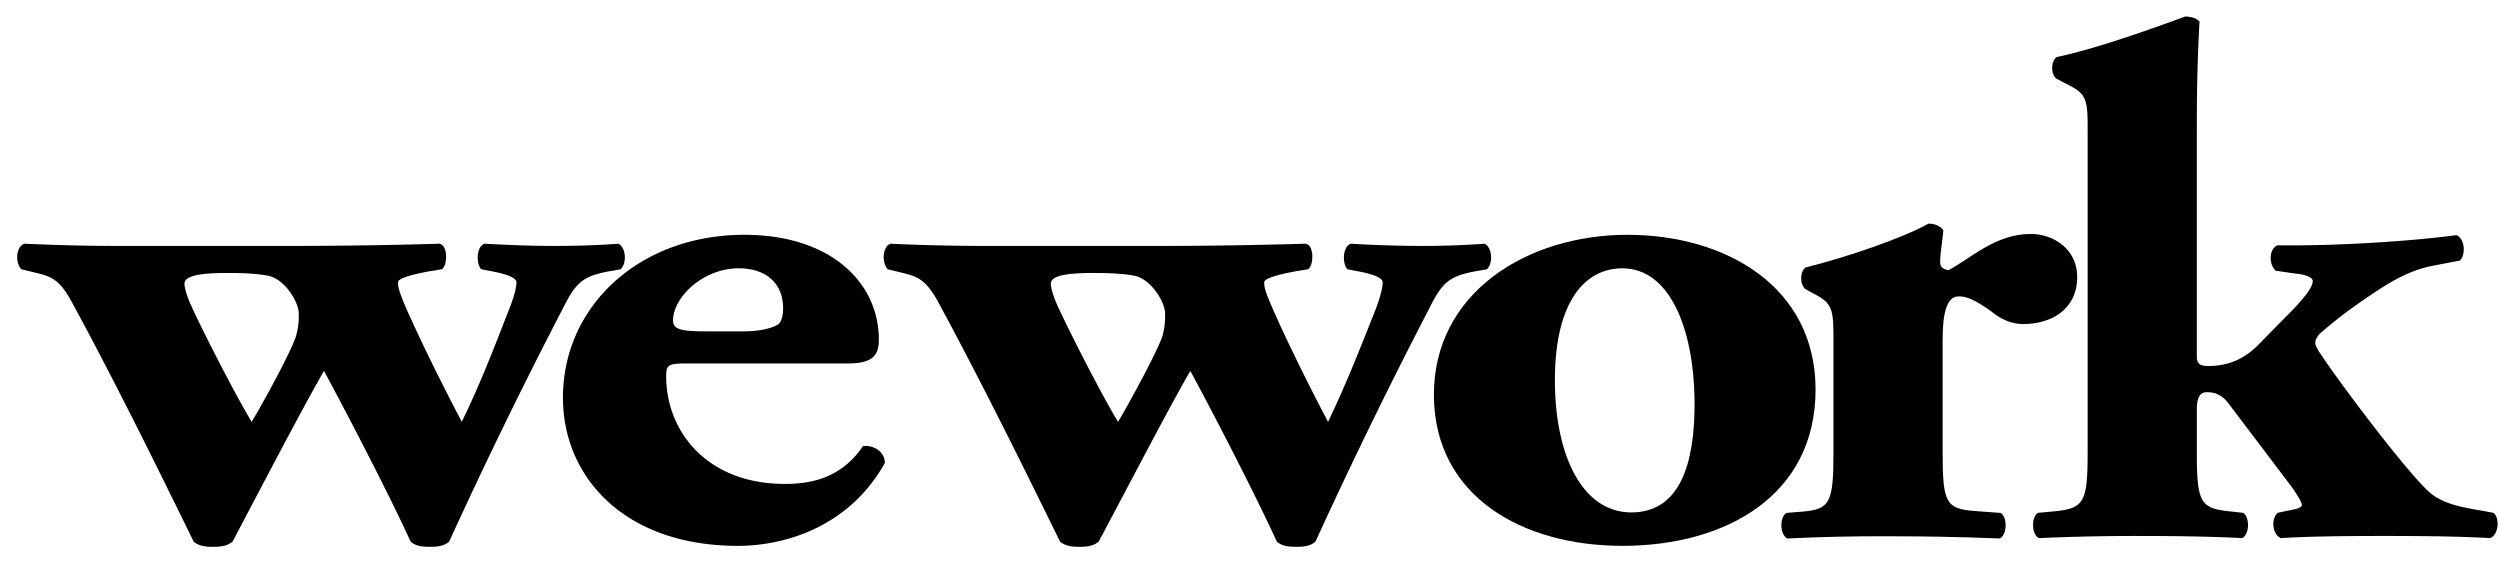
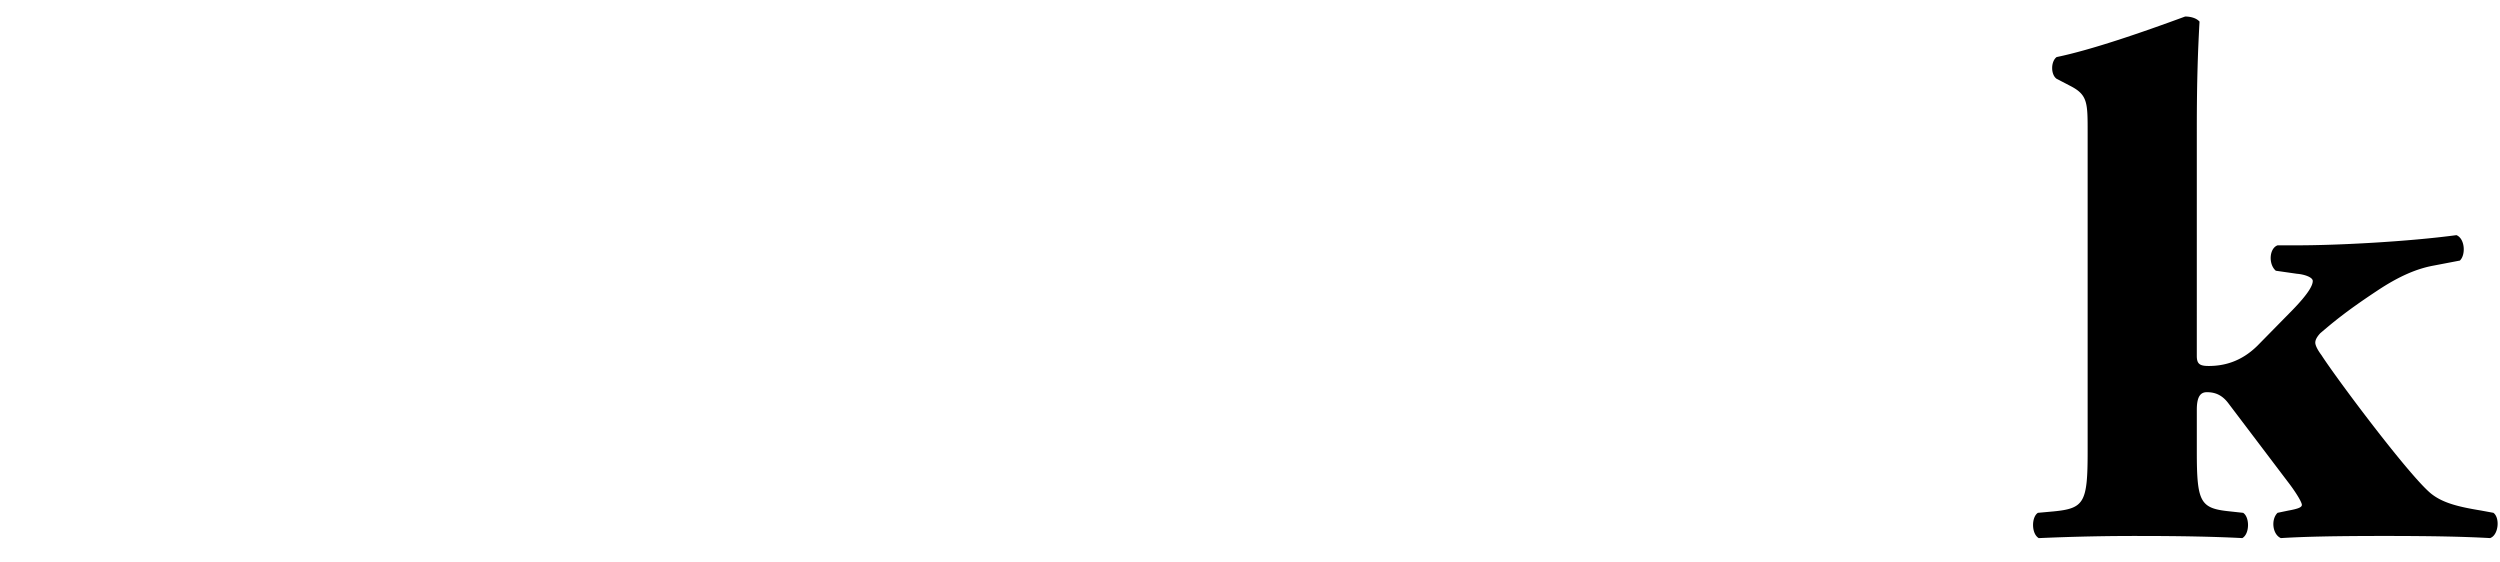
<svg xmlns="http://www.w3.org/2000/svg" width="138" height="31" fill="none">
-   <path fill="#000" d="M12.547 15.068c.843 0 1.58.03 2.232.148.928.163 1.714 1.458 1.714 2.09 0 .323 0 .681-.14 1.204-.23.803-1.805 3.688-2.46 4.774-.79-1.28-2.647-4.894-3.289-6.302-.279-.59-.42-1.081-.42-1.322 0-.444.882-.592 2.363-.592Zm-10.525 0c.788.195 1.249.358 1.895 1.516 2.276 4.178 4.555 8.782 6.773 13.312.279.235.605.288 1.077.288.455 0 .778-.053 1.07-.286 1.056-1.994 3.843-7.345 5.045-9.423 1.398 2.568 3.807 7.255 4.784 9.423.27.235.605.286 1.062.286.463 0 .796-.053 1.065-.286a285.87 285.87 0 0 1 6.22-12.76c.743-1.478 1.065-1.875 2.598-2.16l.65-.114c.37-.372.274-1.243-.138-1.41-1.02.08-2.225.121-3.579.121-1.157 0-2.262-.041-3.8-.122-.464.168-.464 1.124-.18 1.41l.782.152c.797.163 1.162.364 1.162.569 0 .28-.141.841-.43 1.554-.732 1.856-1.46 3.823-2.587 6.146-1.017-1.93-2.312-4.531-3.153-6.459-.273-.677-.367-.925-.367-1.241 0-.205.642-.406 1.716-.606l.69-.114c.336-.163.37-1.362-.137-1.41-2.737.08-5.474.12-8.211.121h-9.37c-1.948 0-3.43-.041-5.33-.122-.475.201-.475 1.083-.153 1.41l.846.205Z" />
-   <path fill="#000" d="M40.77 14.811c1.57 0 2.458.874 2.458 2.201 0 .403-.092.808-.323.923-.519.282-1.26.357-1.907.357h-1.713c-1.493 0-2.134-.03-2.134-.598 0-1.287 1.67-2.884 3.62-2.884v.001Zm-.048 15.32c2.781 0 6.224-1.166 8.12-4.573 0-.684-.703-1.007-1.207-.932-1.253 1.853-3.023 2.086-4.317 2.086-4.311 0-6.544-2.922-6.544-5.93 0-.64.097-.72 1.166-.72h8.897c1.449 0 1.675-.56 1.675-1.322 0-3.093-2.6-5.779-7.426-5.779-5.789 0-10.012 3.934-10.012 8.99 0 4.37 3.387 8.18 9.648 8.18Zm19.64-15.063c.848 0 1.584.03 2.236.149.929.163 1.716 1.457 1.716 2.089 0 .323 0 .682-.138 1.205-.238.802-1.811 3.688-2.458 4.774-.798-1.28-2.645-4.895-3.294-6.302-.273-.591-.419-1.082-.419-1.323 0-.443.876-.592 2.357-.592Zm-10.523 0c.795.196 1.252.359 1.901 1.516 2.269 4.178 4.553 8.783 6.774 13.313.282.235.605.287 1.07.287.46 0 .778-.052 1.063-.286 1.073-1.994 3.85-7.345 5.059-9.423 1.396 2.569 3.797 7.256 4.774 9.423.279.235.602.286 1.063.286.47 0 .795-.052 1.07-.286a289.893 289.893 0 0 1 6.223-12.76c.742-1.478 1.062-1.874 2.591-2.16l.656-.114c.366-.372.269-1.243-.143-1.41a46.69 46.69 0 0 1-3.576.121 69.692 69.692 0 0 1-3.8-.122c-.47.168-.47 1.124-.185 1.41l.788.152c.79.163 1.158.365 1.158.569 0 .28-.14.842-.413 1.554-.745 1.856-1.489 3.824-2.605 6.147-1.017-1.931-2.313-4.532-3.148-6.46-.282-.677-.374-.925-.374-1.241 0-.204.645-.406 1.719-.605l.69-.115c.326-.163.375-1.362-.138-1.41-2.965.08-5.292.121-8.21.121h-9.371c-1.778 0-3.556-.04-5.331-.122-.46.202-.46 1.083-.137 1.41l.832.205Z" />
-   <path fill="#000" d="M89.553 14.811c2.635 0 3.935 3.362 3.987 7.258.04 3.612-.847 6.217-3.493 6.217-2.678 0-4.217-3.094-4.217-7.3 0-4.366 1.68-6.176 3.723-6.176v.001Zm0 15.32c5.698 0 10.666-2.766 10.666-8.63 0-5.654-4.925-8.54-10.394-8.54-5.476 0-10.718 3.167-10.674 8.907.054 5.53 4.872 8.262 10.402 8.262Z" />
-   <path fill="#000" d="M108.122 16.36c.287 0 .698.044 1.761.802.595.485 1.153.726 1.807.726 1.481 0 2.972-.761 2.972-2.608 0-1.515-1.299-2.366-2.561-2.366-1.941 0-3.281 1.322-4.541 2.001-.368-.073-.465-.195-.465-.479 0-.358.096-.915.181-1.725-.181-.238-.466-.366-.823-.366-1.444.814-4.643 1.891-6.784 2.419-.323.235-.323.958 0 1.2l.662.362c.877.482.877.96.877 2.568v6.054c0 2.806-.187 3.166-1.72 3.293l-.882.073c-.373.24-.373 1.17.048 1.41 1.824-.088 3.65-.13 5.476-.123 2.175 0 4.035.035 6.264.122.417-.24.417-1.168.043-1.41l-1.484-.11c-1.531-.129-1.72-.45-1.72-3.255v-6.176c0-1.522.234-2.412.889-2.412Z" />
  <path fill="#000" d="m126.324 28.182-.601.125c-.376.36-.285 1.197.181 1.396 1.299-.08 2.963-.118 5.712-.118 2.689 0 4.403.038 5.837.117.465-.154.561-1.118.183-1.395l-.689-.127c-1.203-.198-2.083-.405-2.733-.918-1.166-.921-5.25-6.38-6.072-7.663-.24-.32-.338-.558-.338-.683 0-.117.048-.276.276-.523.652-.554 1.36-1.166 3.116-2.329 1.248-.834 2.231-1.234 3.111-1.398l1.478-.283c.332-.313.286-1.209-.188-1.403-2.73.365-6.583.562-8.766.562h-1.108c-.463.167-.514 1.043-.097 1.403l1.164.167c.413.033.875.191.875.397 0 .241-.223.679-1.11 1.596l-1.943 1.977c-.931.919-1.905 1.12-2.694 1.12-.504 0-.654-.12-.654-.563V7.05c0-2.53.058-4.217.15-5.858-.183-.206-.518-.28-.794-.28-2.371.875-5.194 1.847-7.094 2.238-.329.247-.329.971 0 1.2l.788.41c.924.484.924.923.924 2.537v17.637c0 2.806-.187 3.128-1.863 3.294l-.882.08c-.365.235-.365 1.16.047 1.396a119.24 119.24 0 0 1 5.663-.118c2.137 0 4.082.038 5.573.117.412-.235.412-1.16.044-1.395l-.737-.08c-1.631-.166-1.819-.489-1.819-3.294v-2.321c0-.769.235-.964.555-.964.466 0 .839.161 1.17.59l3.288 4.342c.372.476.786 1.117.786 1.29 0 .149-.273.225-.739.312Z" />
</svg>